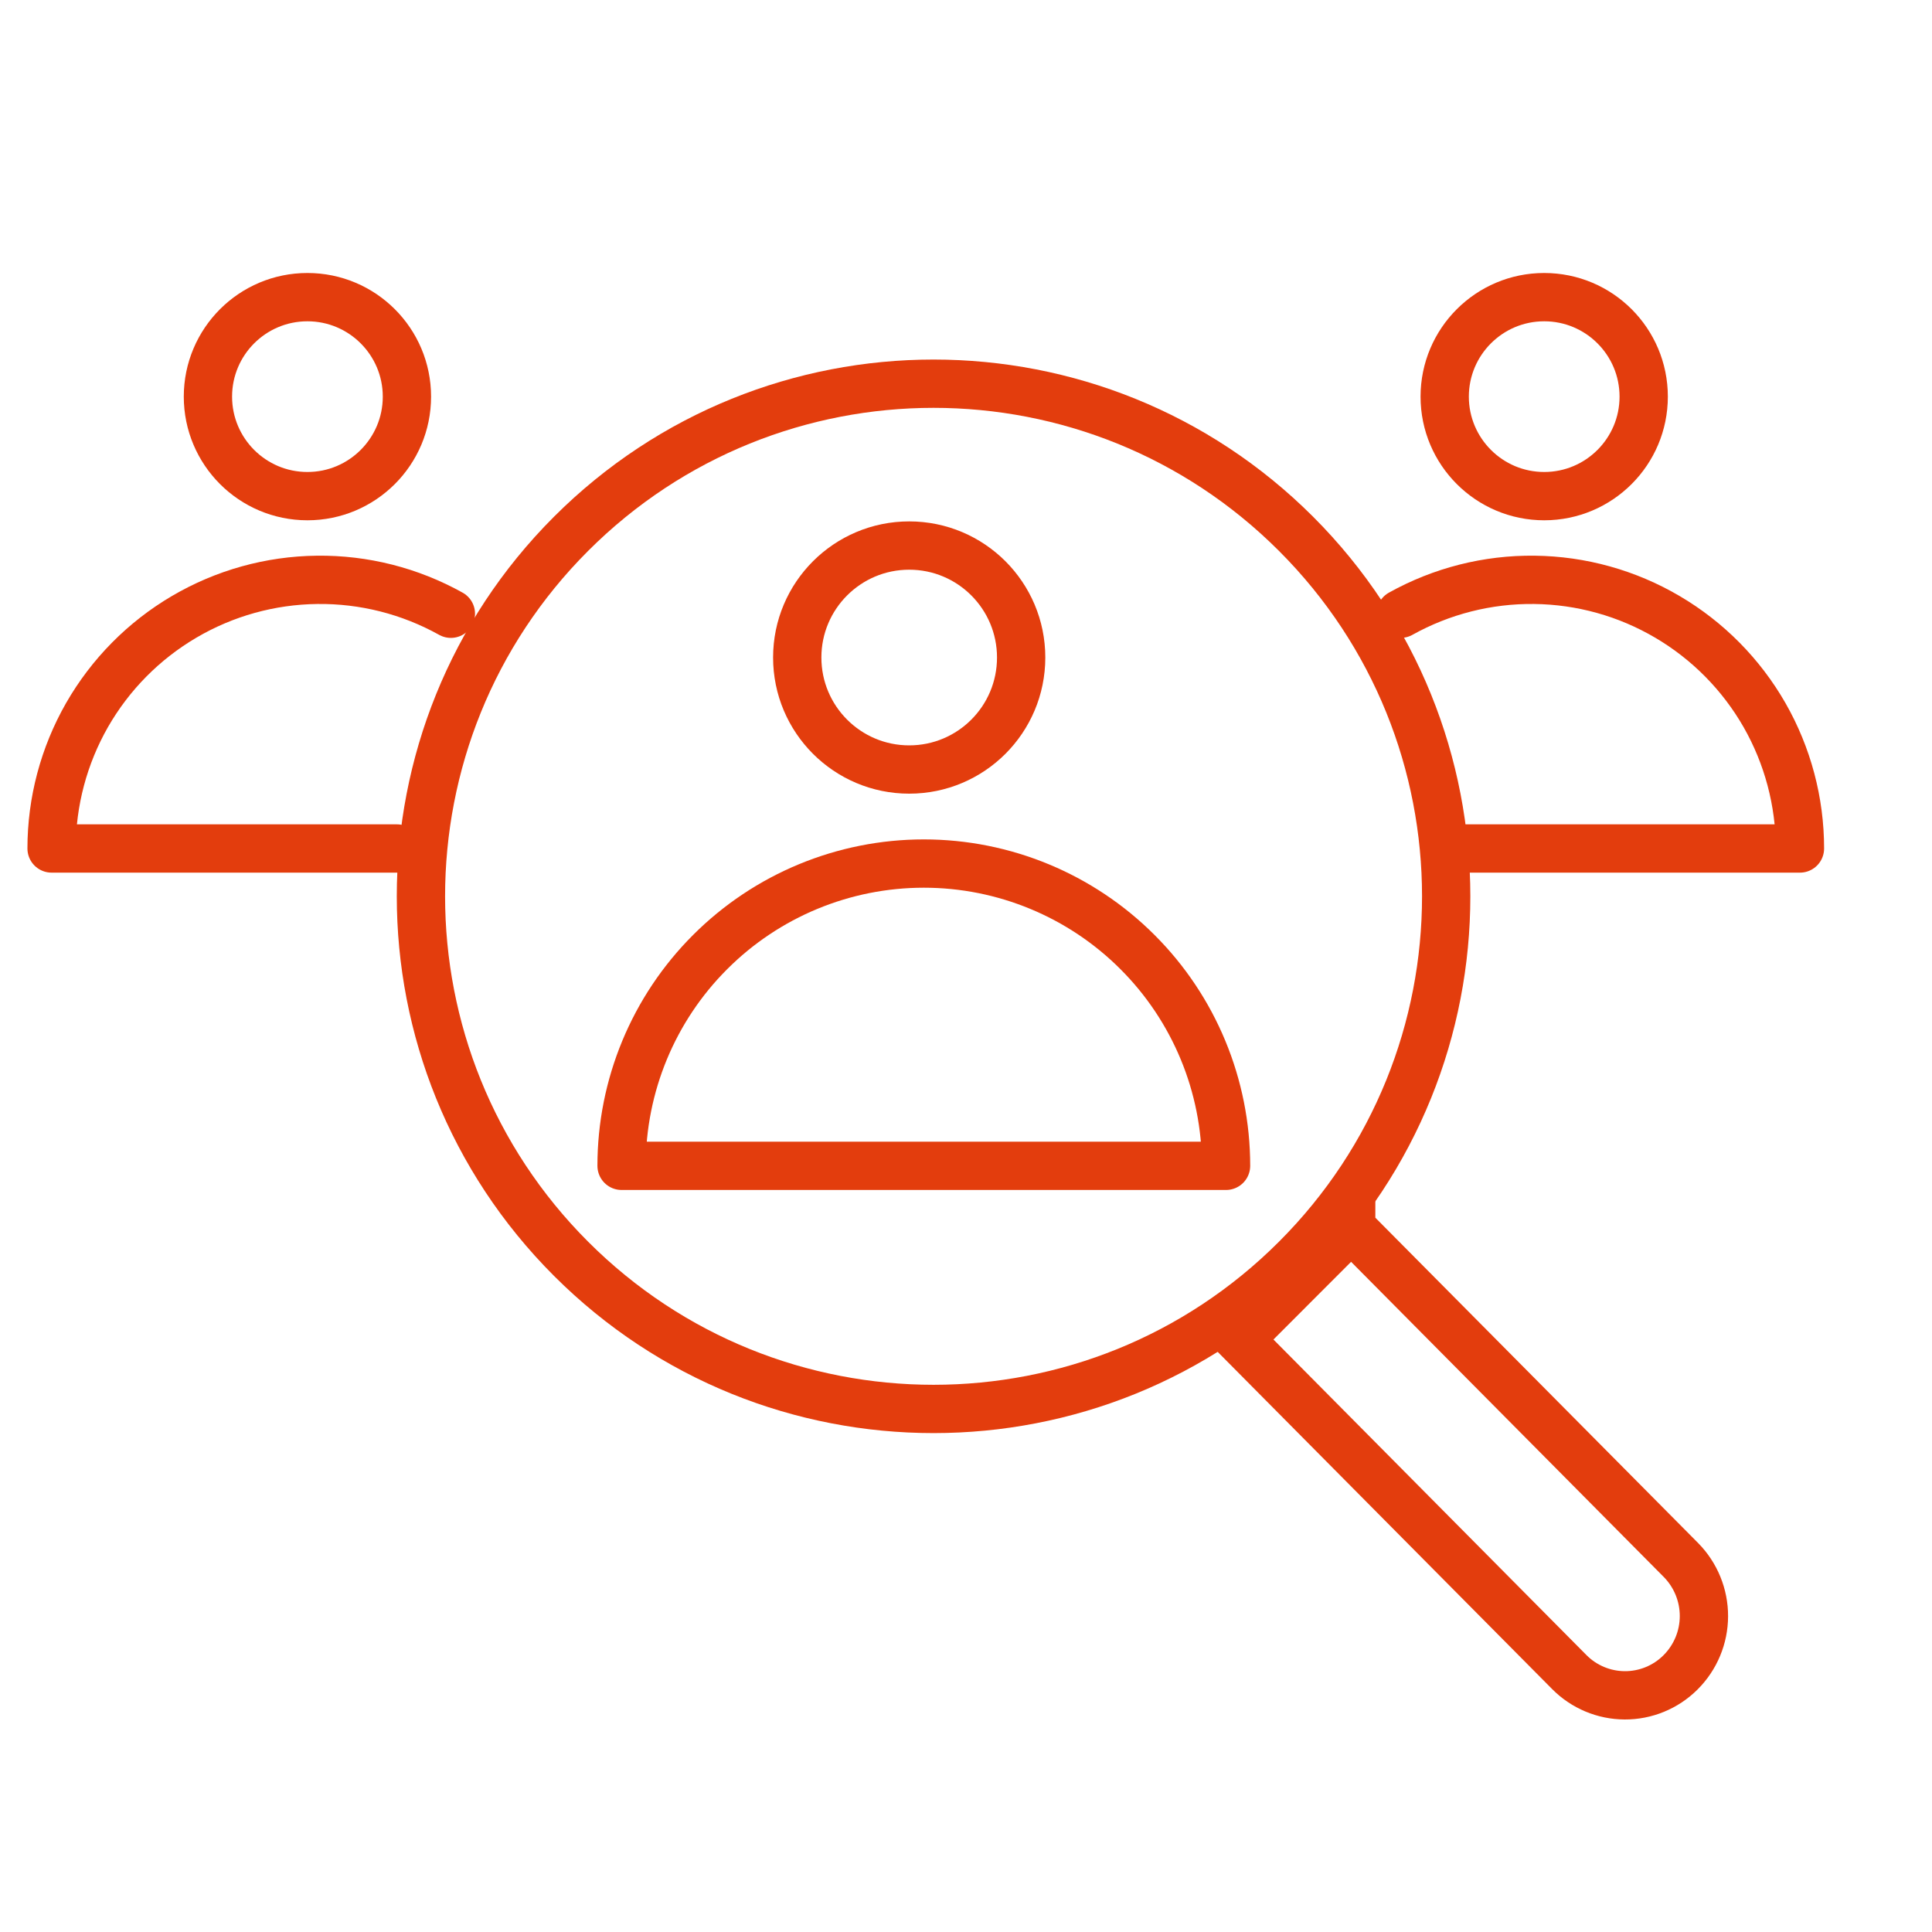
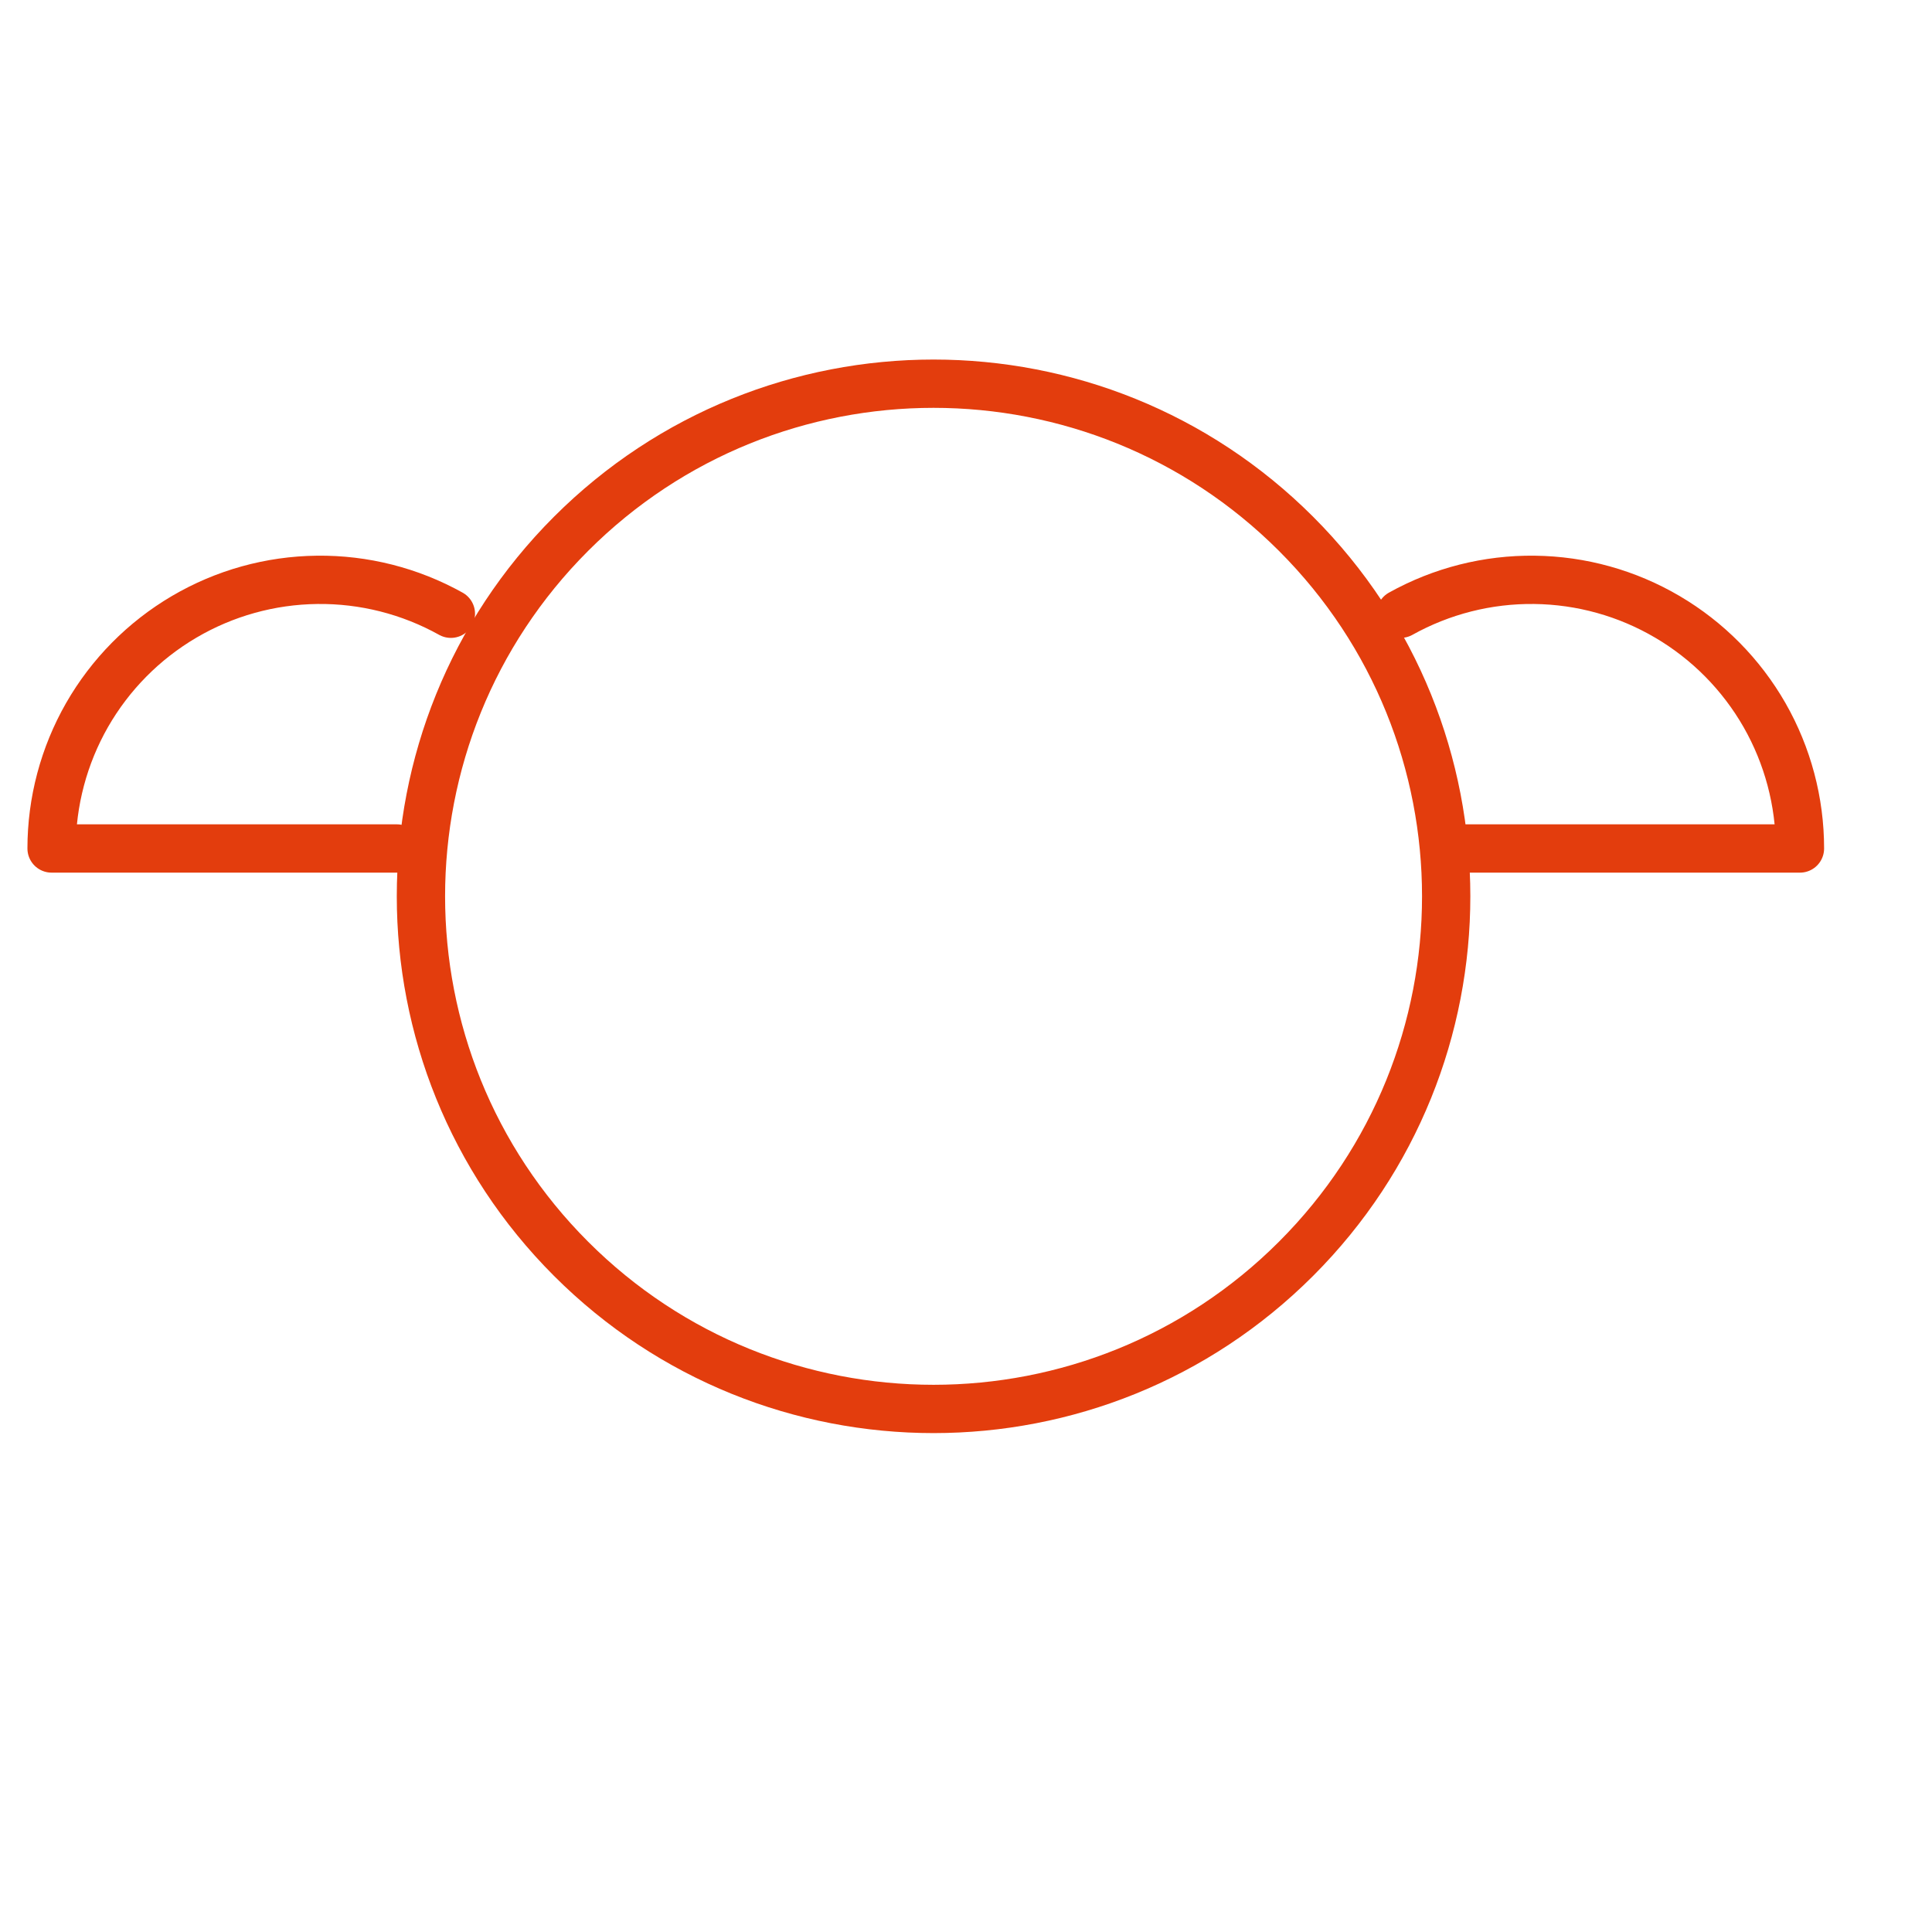
<svg xmlns="http://www.w3.org/2000/svg" width="40" height="40" viewBox="0 0 40 40" fill="none">
-   <path fill-rule="evenodd" clip-rule="evenodd" d="M27.975 25.417L34.802 32.298C35.108 32.608 35.279 33.027 35.278 33.462C35.277 33.898 35.103 34.315 34.795 34.623L34.79 34.628C34.484 34.932 34.069 35.102 33.638 35.1C33.207 35.098 32.794 34.925 32.49 34.618L25.66 27.732L27.975 25.415V25.417Z" stroke="#E33D0D" />
  <path d="M26.833 26.062C22.688 30.207 15.968 30.207 11.823 26.062C7.679 21.917 7.679 15.197 11.823 11.052C15.968 6.908 22.688 6.908 26.833 11.052C30.978 15.197 30.978 21.917 26.833 26.062Z" stroke="#E33D0D" />
-   <path d="M18.824 15.932C20.105 15.932 21.142 14.894 21.142 13.613C21.142 12.333 20.105 11.295 18.824 11.295C17.544 11.295 16.506 12.333 16.506 13.613C16.506 14.894 17.544 15.932 18.824 15.932Z" stroke="#E33D0D" />
-   <path fill-rule="evenodd" clip-rule="evenodd" d="M25.384 24.137C25.384 22.477 24.725 20.885 23.551 19.712C22.378 18.538 20.786 17.879 19.127 17.879C17.467 17.879 15.875 18.538 14.702 19.712C13.528 20.885 12.869 22.477 12.869 24.137H25.384Z" stroke="#E33D0D" stroke-linecap="round" stroke-linejoin="round" />
-   <path d="M6.365 10.272C7.502 10.272 8.425 9.349 8.425 8.212C8.425 7.074 7.502 6.152 6.365 6.152C5.227 6.152 4.305 7.074 4.305 8.212C4.305 9.349 5.227 10.272 6.365 10.272Z" stroke="#E33D0D" />
  <path d="M9.335 12.707C8.488 12.235 7.533 11.993 6.565 12.005C5.596 12.016 4.647 12.28 3.811 12.772C2.976 13.263 2.284 13.963 1.802 14.804C1.321 15.646 1.068 16.598 1.068 17.567H8.217" stroke="#E33D0D" stroke-linecap="round" stroke-linejoin="round" />
-   <path d="M31.971 10.272C30.834 10.272 29.911 9.349 29.911 8.212C29.911 7.074 30.834 6.152 31.971 6.152C33.109 6.152 34.031 7.074 34.031 8.212C34.031 9.349 33.109 10.272 31.971 10.272Z" stroke="#E33D0D" />
  <path d="M28.999 12.707C29.846 12.235 30.801 11.993 31.77 12.005C32.738 12.016 33.687 12.28 34.523 12.772C35.358 13.263 36.05 13.963 36.532 14.804C37.013 15.646 37.266 16.598 37.266 17.567H30.117" stroke="#E33D0D" stroke-linecap="round" stroke-linejoin="round" />
</svg>